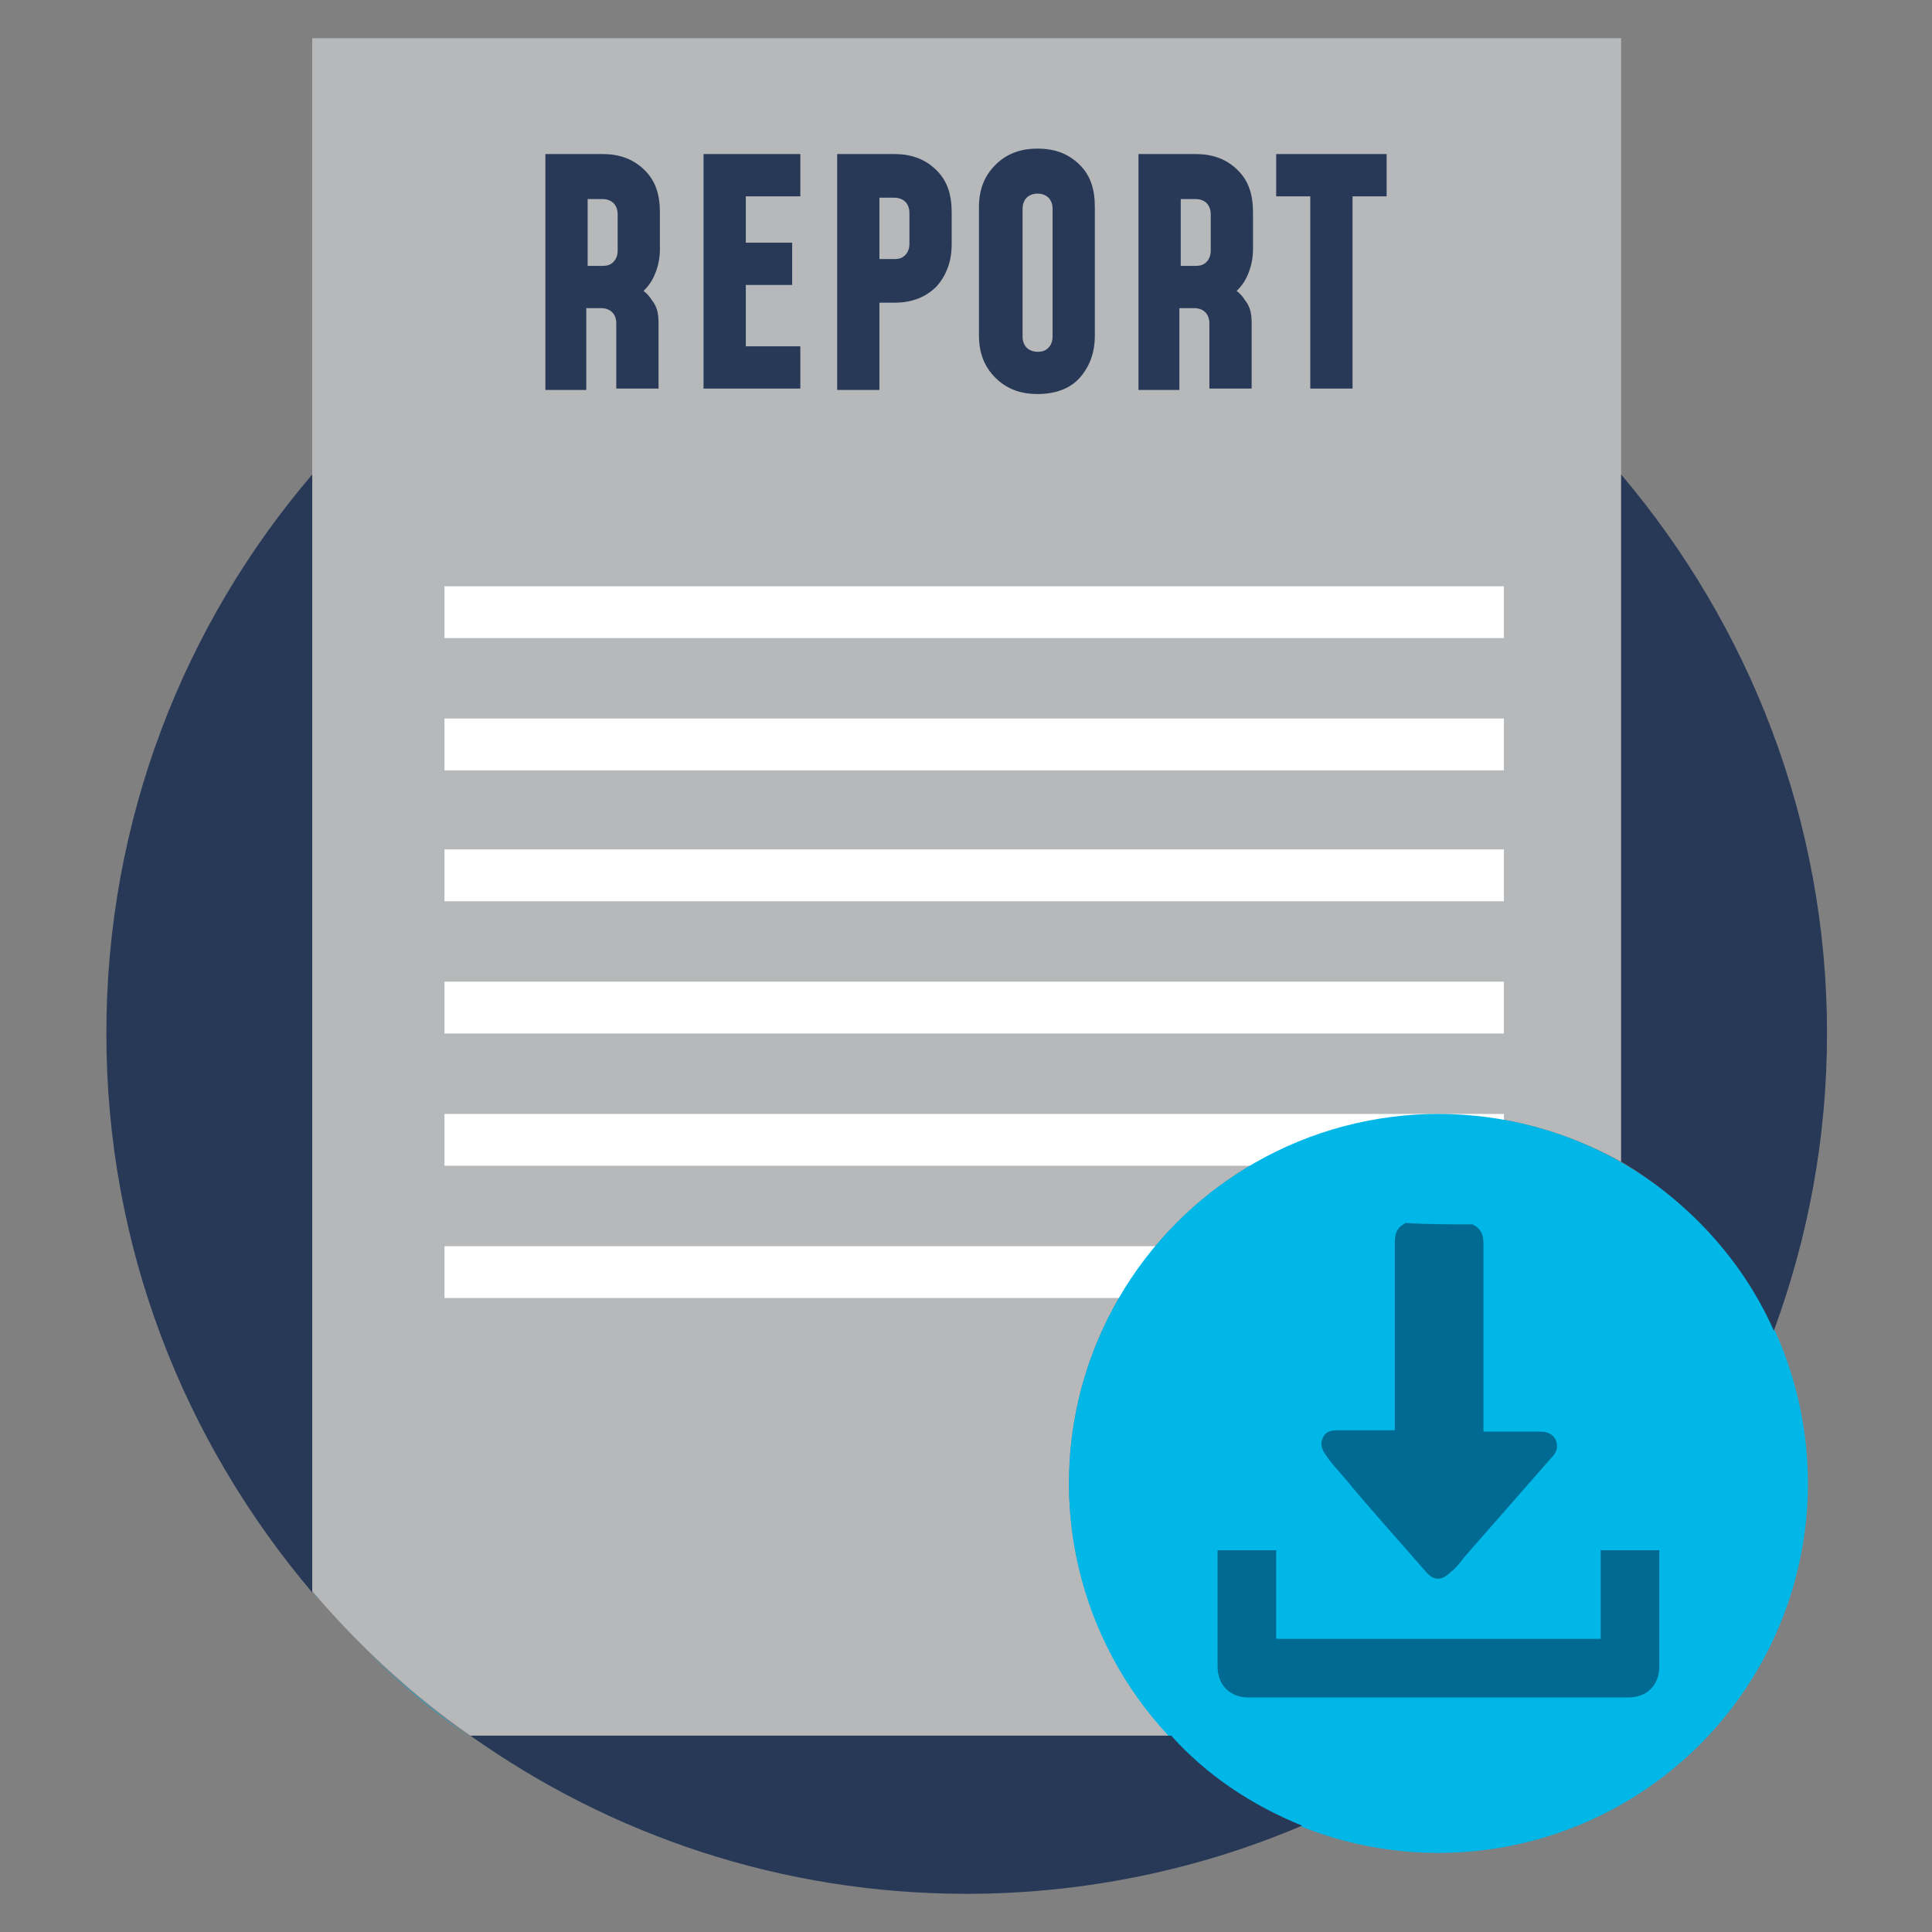
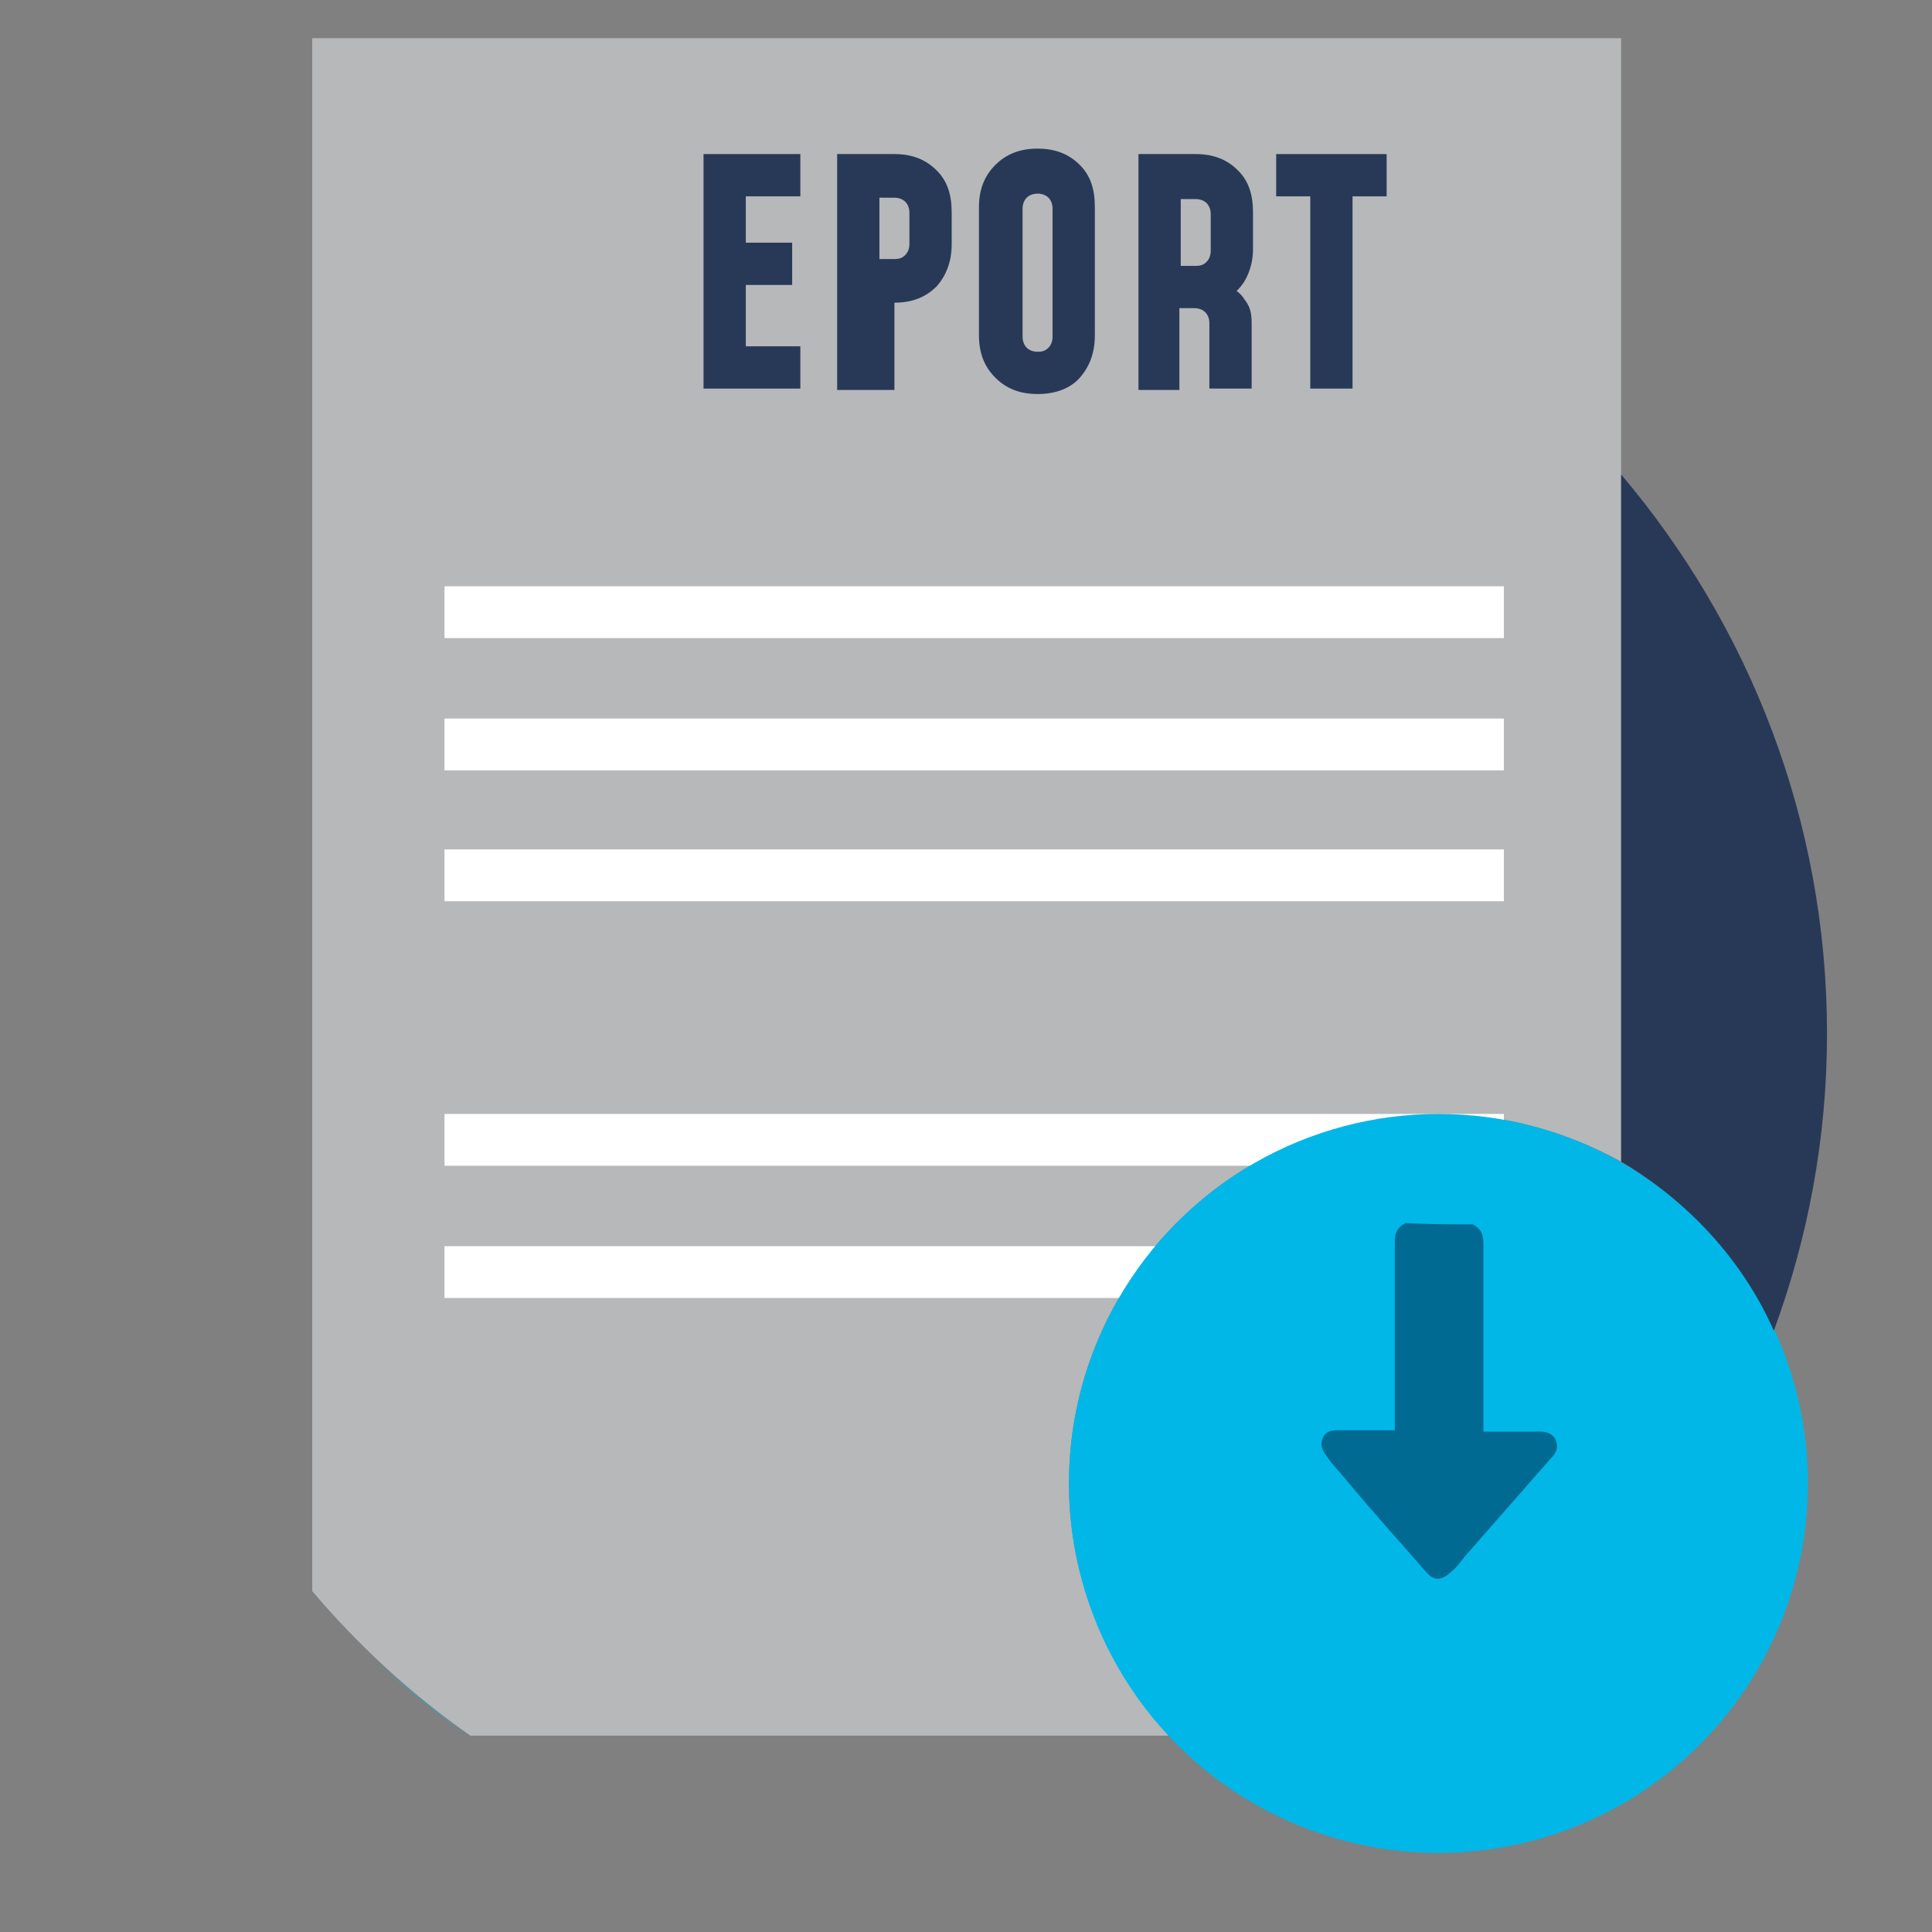
<svg xmlns="http://www.w3.org/2000/svg" version="1.1" id="Layer_1" x="0px" y="0px" viewBox="0 0 141.7 141.7" style="enable-background:new 0 0 141.7 141.7;" xml:space="preserve">
  <rect x="0" y="0" width="141.7" height="141.7" fill="#808080" stroke="none" />
  <style type="text/css">
	.st0{fill:#B6B8BA;}
	.st1{fill:#283958;}
	.st2{fill:#FFFFFF;}
	.st3{fill:#00B7E8;}
	.st4{fill:#006A92;}
</style>
  <path class="st0" d="M78.4,108.8c0-14.9,12.1-27.1,27.1-27.1c4.9,0,9.4,1.3,13.4,3.5v-5.5V34.8v-32h-96v32v44.9v37  c3.4,4,7.3,7.6,11.6,10.6h51.4C81.3,122.5,78.4,116,78.4,108.8z" />
  <g>
-     <path class="st1" d="M40,28.5V11.3h4.2c1.3,0,2.3,0.4,3.1,1.2c0.8,0.8,1.1,1.8,1.1,3.1v2.7c0,0.8-0.2,1.5-0.5,2.1   c-0.3,0.6-0.8,1.1-1.4,1.5l-0.2-1c0.7,0.2,1.2,0.6,1.5,1.1c0.4,0.5,0.5,1,0.5,1.7v4.8h-3.1v-4.8c0-0.3-0.1-0.6-0.3-0.8   c-0.2-0.2-0.5-0.3-0.8-0.3h-1.1v6H40z M43.1,19.5h1.1c0.4,0,0.6-0.1,0.8-0.3c0.2-0.2,0.3-0.5,0.3-0.8v-2.7c0-0.3-0.1-0.6-0.3-0.8   c-0.2-0.2-0.5-0.3-0.8-0.3h-1.1V19.5z" />
    <path class="st1" d="M58.7,11.3v3.1h-4v3.4h3.4v3.1h-3.4v4.5h4v3.1h-7.1V11.3H58.7z" />
-     <path class="st1" d="M61.4,28.5V11.3h4.2c1.3,0,2.3,0.4,3.1,1.2c0.8,0.8,1.1,1.8,1.1,3.1v2.3c0,1.3-0.4,2.3-1.1,3.1   c-0.8,0.8-1.8,1.2-3.1,1.2h-1.1v6.4H61.4z M64.5,19h1.1c0.4,0,0.6-0.1,0.8-0.3c0.2-0.2,0.3-0.5,0.3-0.8v-2.3c0-0.3-0.1-0.6-0.3-0.8   c-0.2-0.2-0.5-0.3-0.8-0.3h-1.1V19z" />
+     <path class="st1" d="M61.4,28.5V11.3h4.2c1.3,0,2.3,0.4,3.1,1.2c0.8,0.8,1.1,1.8,1.1,3.1v2.3c0,1.3-0.4,2.3-1.1,3.1   c-0.8,0.8-1.8,1.2-3.1,1.2v6.4H61.4z M64.5,19h1.1c0.4,0,0.6-0.1,0.8-0.3c0.2-0.2,0.3-0.5,0.3-0.8v-2.3c0-0.3-0.1-0.6-0.3-0.8   c-0.2-0.2-0.5-0.3-0.8-0.3h-1.1V19z" />
    <path class="st1" d="M76.1,28.9c-1.3,0-2.3-0.4-3.1-1.2c-0.8-0.8-1.2-1.8-1.2-3.1v-9.4c0-1.3,0.4-2.3,1.2-3.1   c0.8-0.8,1.8-1.2,3.1-1.2c1.3,0,2.3,0.4,3.1,1.2c0.8,0.8,1.1,1.8,1.1,3.1v9.4c0,1.3-0.4,2.3-1.1,3.1C78.5,28.5,77.4,28.9,76.1,28.9   z M76.1,25.8c0.4,0,0.6-0.1,0.8-0.3c0.2-0.2,0.3-0.5,0.3-0.8v-9.4c0-0.3-0.1-0.6-0.3-0.8c-0.2-0.2-0.5-0.3-0.8-0.3   s-0.6,0.1-0.8,0.3c-0.2,0.2-0.3,0.5-0.3,0.8v9.4c0,0.3,0.1,0.6,0.3,0.8C75.5,25.7,75.8,25.8,76.1,25.8z" />
    <path class="st1" d="M83.5,28.5V11.3h4.2c1.3,0,2.3,0.4,3.1,1.2c0.8,0.8,1.1,1.8,1.1,3.1v2.7c0,0.8-0.2,1.5-0.5,2.1   c-0.3,0.6-0.8,1.1-1.4,1.5l-0.2-1c0.7,0.2,1.2,0.6,1.5,1.1c0.4,0.5,0.5,1,0.5,1.7v4.8h-3.1v-4.8c0-0.3-0.1-0.6-0.3-0.8   c-0.2-0.2-0.5-0.3-0.8-0.3h-1.1v6H83.5z M86.6,19.5h1.1c0.4,0,0.6-0.1,0.8-0.3c0.2-0.2,0.3-0.5,0.3-0.8v-2.7c0-0.3-0.1-0.6-0.3-0.8   c-0.2-0.2-0.5-0.3-0.8-0.3h-1.1V19.5z" />
    <path class="st1" d="M96.1,28.5V14.4h-2.5v-3.1h8.1v3.1h-2.5v14.1H96.1z" />
  </g>
  <rect x="32.6" y="43" class="st2" width="77.7" height="3.8" />
  <rect x="32.6" y="52.7" class="st2" width="77.7" height="3.8" />
  <rect x="32.6" y="62.3" class="st2" width="77.7" height="3.8" />
-   <rect x="32.6" y="72" class="st2" width="77.7" height="3.8" />
  <rect x="32.6" y="81.7" class="st2" width="77.7" height="3.8" />
  <rect x="32.6" y="91.4" class="st2" width="77.7" height="3.8" />
  <circle class="st3" cx="105.5" cy="108.8" r="27.1" />
  <g>
    <path class="st4" d="M108,89.8c0.6,0.3,0.8,0.7,0.8,1.4c0,4.5,0,8.9,0,13.4c0,0.1,0,0.3,0,0.4c0.2,0,0.4,0,0.6,0c1.2,0,2.4,0,3.6,0   c0.5,0,0.9,0.2,1.1,0.6c0.2,0.5,0.1,0.9-0.3,1.3c-2.1,2.4-4.3,4.9-6.4,7.3c-0.3,0.4-0.6,0.8-1,1.1c-0.6,0.6-1.2,0.7-1.8,0   c-2-2.3-4-4.5-5.9-6.8c-0.5-0.6-1-1.1-1.4-1.7c-0.3-0.4-0.5-0.8-0.3-1.3c0.2-0.5,0.6-0.6,1.1-0.6c1.4,0,2.7,0,4.2,0   c0-0.1,0-0.3,0-0.4c0-4.5,0-8.9,0-13.4c0-0.7,0.2-1.1,0.8-1.4C104.7,89.8,106.3,89.8,108,89.8z" />
-     <path class="st4" d="M89.3,113.7c1.5,0,2.9,0,4.3,0c0,2.2,0,4.3,0,6.5c8,0,15.9,0,23.8,0c0-2.1,0-4.3,0-6.5c1.5,0,2.9,0,4.3,0   c0,0.1,0,0.3,0,0.4c0,2.7,0,5.4,0,8.1c0,1.4-0.9,2.3-2.3,2.3c-9.3,0-18.5,0-27.8,0c-1.4,0-2.3-0.9-2.3-2.3c0-2.7,0-5.4,0-8.1   C89.3,113.9,89.3,113.8,89.3,113.7z" />
  </g>
  <path class="st3" d="M25.5,119.6c-0.9-0.9-1.8-1.9-2.6-2.9C23.7,117.7,24.6,118.7,25.5,119.6z" />
-   <path class="st1" d="M22.9,79.7V34.8c-9.4,11-15.1,25.3-15.1,41s5.7,29.9,15.1,41V79.7z" />
  <path class="st3" d="M25.5,119.7c2.7,2.8,5.7,5.4,8.9,7.7C31.2,125,28.2,122.5,25.5,119.7z" />
  <g>
    <path class="st1" d="M130.1,97.6c2.5-6.8,3.9-14.1,3.9-21.8c0-15.6-5.7-29.9-15.1-41v0v44.9v5.5C123.8,88.1,127.8,92.4,130.1,97.6z   " />
-     <path class="st1" d="M85.9,127.3H34.5c10.3,7.3,22.8,11.6,36.4,11.6c8.7,0,17.1-1.8,24.6-5C91.8,132.4,88.5,130.2,85.9,127.3z" />
  </g>
</svg>